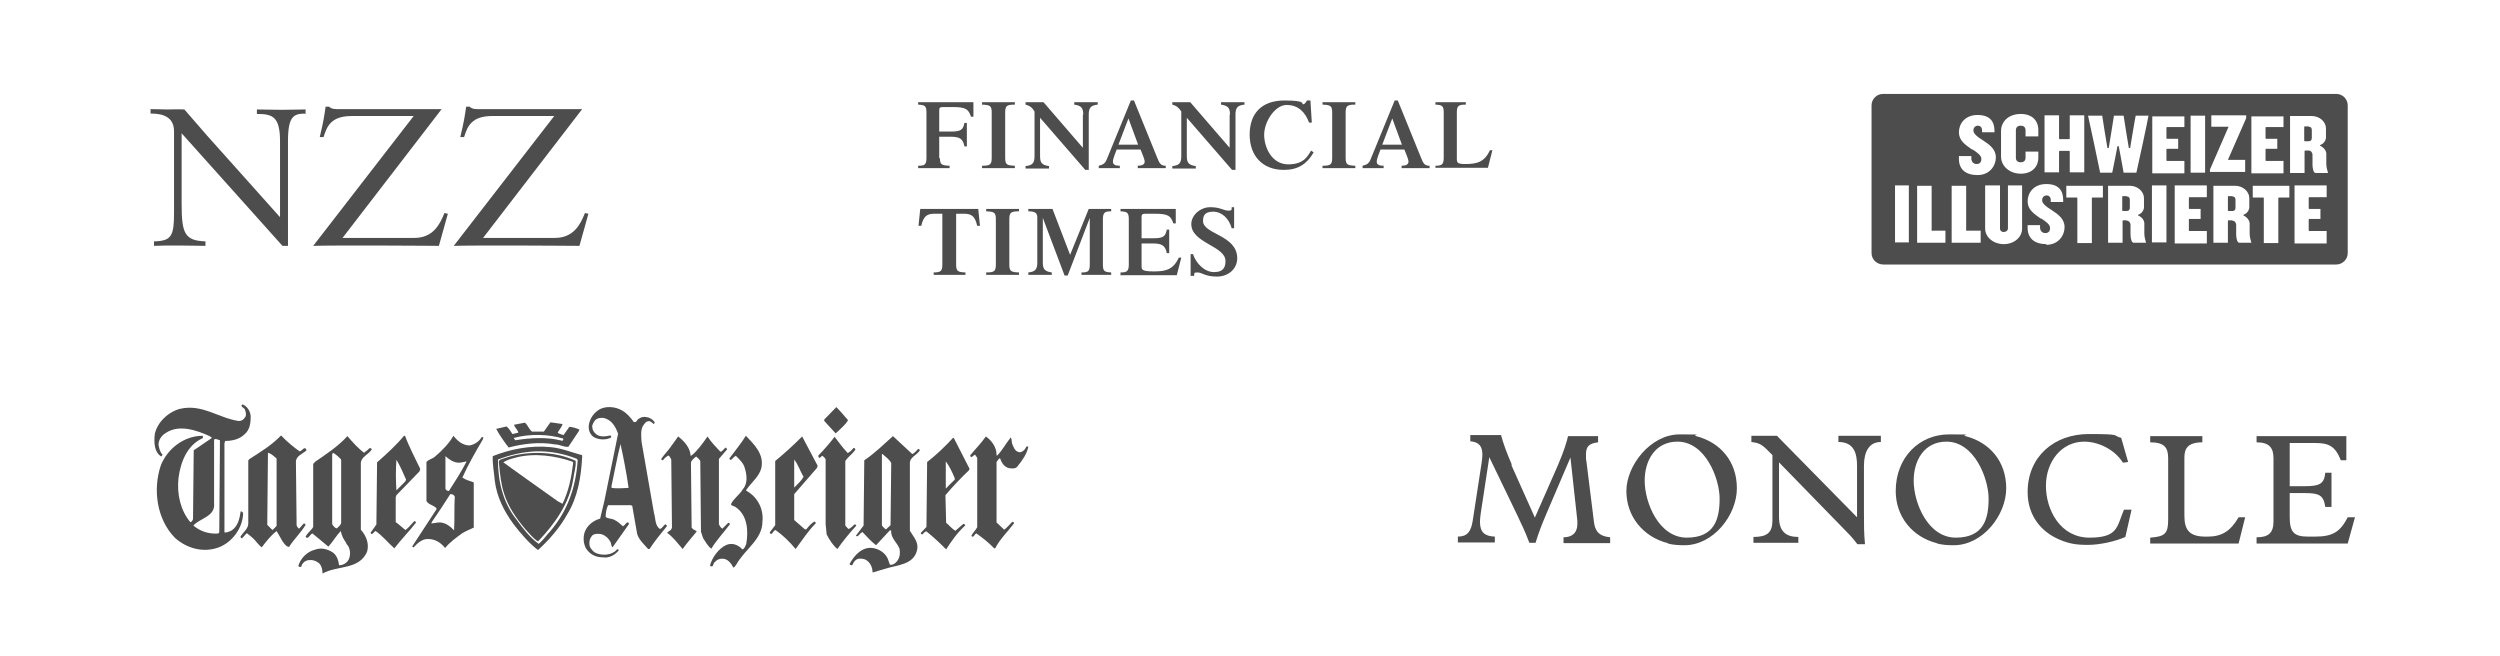
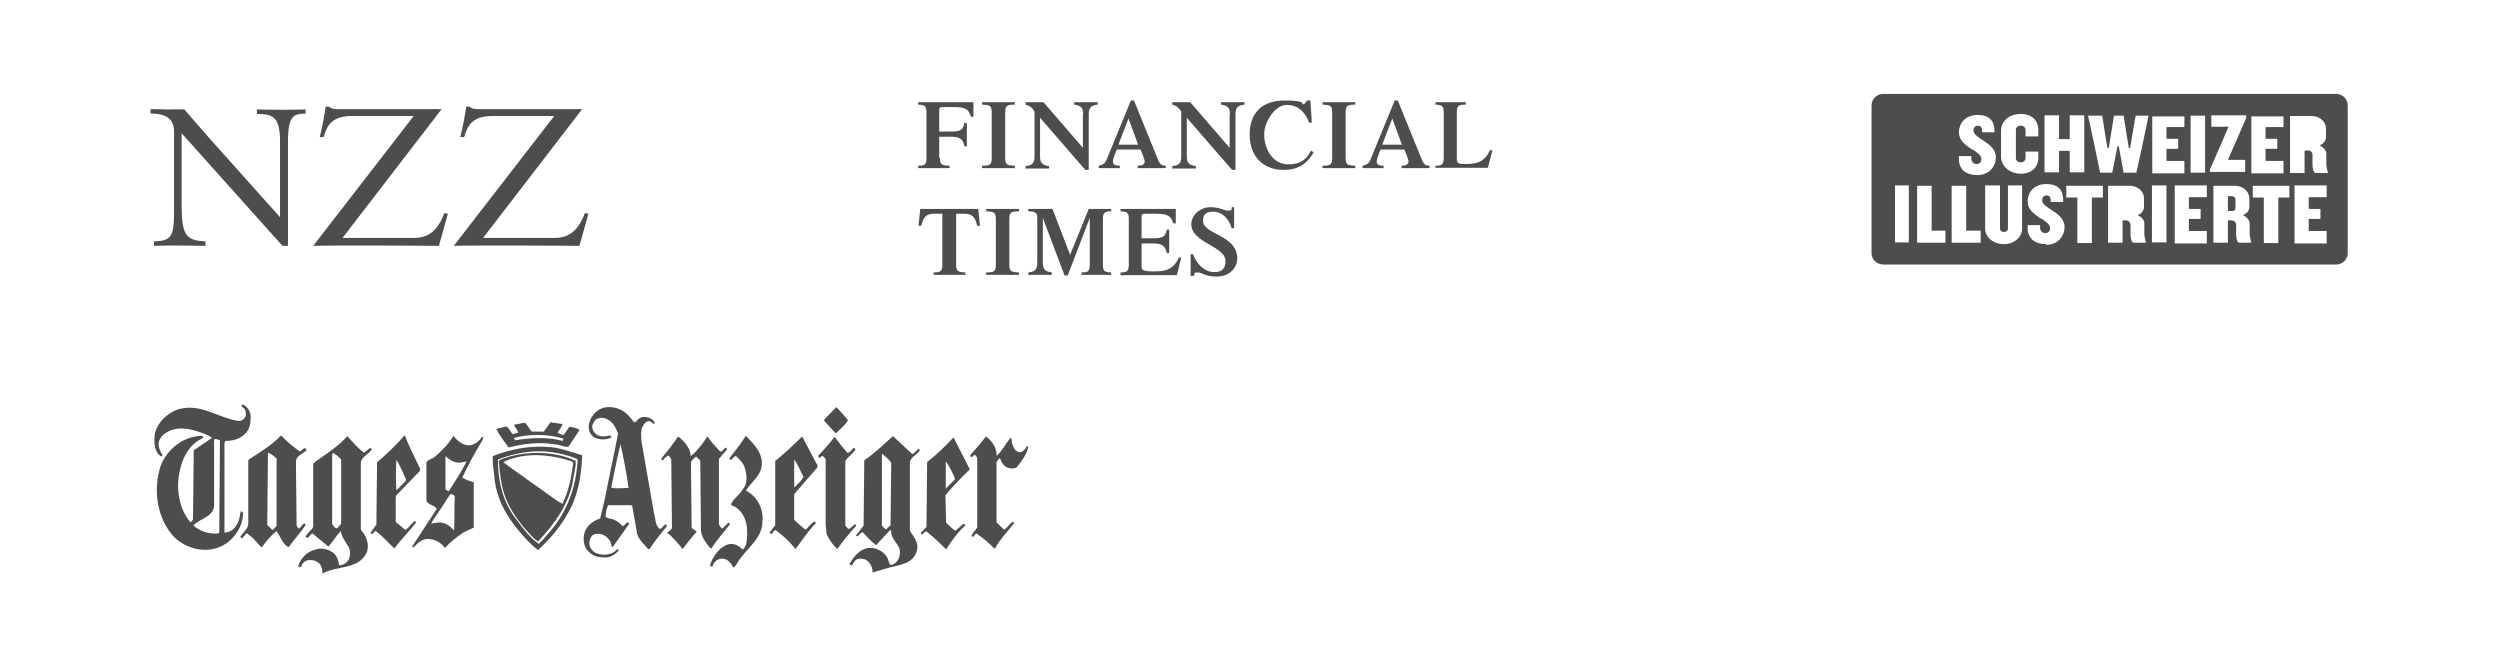
<svg xmlns="http://www.w3.org/2000/svg" viewBox="0 0 724 190" version="1.1">
  <defs>
    <style>
      .cls-1 {
        fill: #4d4d4d;
      }
    </style>
  </defs>
  <g>
    <g id="Ebene_1">
      <g>
-         <path d="M668.6,36.6h-1.1c0,0-.2,0-.2.2v3.9c0,0,0,.2.2.2h1.1c.6,0,.9-.3.9-1v-2.2c0-.7-.3-1-.9-1Z" class="cls-1" />
        <path d="M676.5,27.2h-131.2c-1.8,0-3.3,1.5-3.3,3.3v42.8c0,1.8,1.5,3.3,3.4,3.3h131.2c1.8,0,3.3-1.5,3.3-3.3V30.5c0-1.8-1.5-3.3-3.3-3.3ZM655.4,57.2h-3v-3.4h10.6v3.4h-3c0,0-.2,0-.2.2v13h-4.2v-13c0,0,0-.2-.2-.2ZM661.3,36.8h-5c0,0-.2,0-.2.2v3c0,0,0,.2.2.2h3.2v2.9h-3.2c0,0-.2,0-.2.2v3.1c0,0,0,.2.2.2h5v3.6h-9.3v-16.5h9.3v3.4ZM646.4,63.8h-1c0,0-.2,0-.2.2v6.3h-4.2v-16.5h6.3c2,0,4.1,1.4,4.1,3.7v2.5c0,.7-.5,1.8-1.7,2.2,0,0,0,0,0,.1s0,.1,0,.1c1.1.5,1.8,1.5,1.8,2.3v2.9c0,1.1.3,1.9.5,2.7h-3.5c-.6,0-.9-1.3-.9-2.4v-2.8c0-.5-.4-1.2-1.1-1.2ZM650.5,34.2c0,0-5.3,12.1-5.3,12.1,0,0,0,0,0,0s0,0,0,0c0,0,0,0,.1,0h4.9v3.5h-10.2v-.7c0,0,5.4-12.4,5.4-12.4,0,0,0,0,0,0s0,0,0,0c0,0,0,0-.1,0h-4.9v-3.3h10.1v.7ZM664.5,53.7c.3,0,9,0,9.3,0v3.4h-5c0,0-.2,0-.2.2v3c0,0,0,.2.2.2h3.2v2.9h-3.2c0,0-.2,0-.2.2v3.1c0,0,0,.2.2.2h5v3.6h-9.3v-16.5ZM669.7,47.6v-2.8c0-.5-.4-1.2-1.1-1.2h-1c0,0-.2,0-.2.2v6.3h-4.2v-16.5h6.3c2,0,4.1,1.4,4.1,3.7v2.5c0,.7-.5,1.8-1.7,2.2,0,0,0,0,0,.1s0,.1,0,.1c1.1.5,1.8,1.5,1.8,2.3v2.9c0,1.1.3,1.9.5,2.7h-3.6c-.6,0-.9-1.3-.9-2.4ZM627.4,53.7v16.5h-4.2v-16.5h4.2ZM634.4,50v-16.5h4.2v16.5h-4.2ZM629.8,53.7c.3,0,9,0,9.3,0v3.4h-5c0,0-.2,0-.2.2v3c0,0,0,.2.2.2h3.2v2.9h-3.2c0,0-.2,0-.2.2v3.1c0,0,0,.2.2.2h5v3.6h-9.3v-16.5ZM632.6,36.8h-5c0,0-.2,0-.2.2v3c0,0,0,.2.2.2h3.2v2.9h-3.2c0,0-.2,0-.2.2v3.1c0,0,0,.2.2.2h5v3.6h-9.3v-16.5h9.3v3.4ZM569.5,66.8h4.1v3.5h-8.4v-16.5h4.2v12.9c0,0,0,.2.2.2ZM577.6,38.3h-3.6v-.6c0-.8-.5-1.3-1.2-1.3s-1.3.5-1.3,1.4,1.1,1.8,2.4,2.6l.3.2c2,1.3,3.8,2.6,3.8,5s-1.8,5.1-5.3,5.1-5.4-1.7-5.4-4.7v-.8h3.6v.7c0,.9.6,1.6,1.5,1.6.9,0,1.4-.5,1.4-1.5s-1.2-1.8-2.5-2.7h-.2c-2-1.4-3.8-2.6-3.8-5s1.7-5,5.4-5,4.9,2,4.9,4.6v.6ZM615.9,63.8h-1c0,0-.2,0-.2.2v6.3h-4.2v-16.5h6.3c2,0,4.1,1.4,4.1,3.7v2.5c0,.7-.5,1.8-1.7,2.2,0,0,0,0,0,.1s0,.1,0,.1c1.2.5,1.8,1.5,1.8,2.3v2.9c0,1.1.3,1.9.5,2.7h-3.6c-.6,0-.9-1.3-.9-2.4v-2.8c0-.5-.4-1.2-1.1-1.2ZM615,50c0-.2-1.4-7.6-1.4-7.6,0,0,0-.1-.2-.1s-.1,0-.2.1c0,0-1.4,7.4-1.5,7.6h-3.5c0-.2-3.4-16.2-3.5-16.5h4.1c0,.3,1.5,9.3,1.5,9.3,0,0,0,.1.2.1s.1,0,.2-.1c0,0,1.5-9.1,1.5-9.3h2.8c0,.3,1.5,9.3,1.5,9.3,0,0,0,.1.2.1h0c0,0,.1,0,.2-.1,0,0,1.5-9.1,1.6-9.3h3.7c0,.4-3.4,16.3-3.5,16.5h-3.6ZM601.4,57.2h-3v-3.4h10.6v3.4h-3c0,0-.2,0-.2.2v13h-4.2v-13c0,0,0-.2-.2-.2ZM592.6,70.7c-3.4,0-5.4-1.7-5.4-4.7v-.8h3.6v.7c0,.9.6,1.6,1.5,1.6.9,0,1.4-.5,1.4-1.5s-1.2-1.8-2.5-2.7h-.2c-2-1.4-3.8-2.6-3.8-5s1.7-5,5.4-5,4.9,2,4.9,4.6v.6h-3.6v-.6c0-.8-.5-1.3-1.2-1.3s-1.3.5-1.3,1.4,1.1,1.8,2.4,2.6l.3.2c2,1.3,3.8,2.6,3.8,5s-1.8,5.1-5.3,5.1ZM596.5,40.3h2.7c0,0,.2,0,.2-.2v-6.7h4.2v16.5h-4.2v-6c0,0,0-.2-.2-.2h-2.7c0,0-.2,0-.2.2v6h-4.2v-16.5h4.2v6.7c0,0,0,.2.2.2ZM580.3,70.7c-3,0-5.4-2-5.4-4.5v-12.5h4.3v12.5c0,.7.6,1,1.1,1s1.2-.4,1.2-1v-12.5h4.1v12.5c0,2.5-2.3,4.5-5.3,4.5ZM590.3,39.5h-3.7v-1.8c0-.8-.5-1.3-1.4-1.3s-1.4.5-1.4,1.3v8c0,.8.5,1.3,1.4,1.3s1.4-.5,1.4-1.3v-1.8h3.7v1.7c0,2.9-2,4.7-5.1,4.7s-5.7-2.1-5.7-5v-7.3c0-3,2.4-5,5.7-5s5.1,1.9,5.1,4.7v1.7ZM559.6,66.8h3.8v3.5h-8.2v-16.5h4.2v12.9c0,0,0,.2.2.2ZM552.8,53.7v16.5h-4v-16.5h4Z" class="cls-1" />
        <path d="M646.5,56.8h-1.1c0,0-.2,0-.2.2v3.9c0,0,0,.2.2.2h1.1c.6,0,.9-.3.9-1v-2.2c0-.7-.3-1-.9-1Z" class="cls-1" />
-         <path d="M615.9,56.8h-1.1c0,0-.2,0-.2.2v3.9c0,0,0,.2.2.2h1.1c.6,0,.9-.3.9-1v-2.2c0-.7-.3-1-.9-1Z" class="cls-1" />
      </g>
      <g id="layer1">
        <g id="g3720">
          <path d="M245.6,121.7c-.7,1.2-1.7,2-2.7,3l-.9.8-3.3-3.6v-.4c0,0,3.5-3.6,3.5-3.6,1.2,1.2,2.3,2.5,3.4,3.8" class="cls-1" id="path2506" />
          <path d="M148.8,126.8c0,.3.3.4.4.7,4.3-.7,9.2-1,13.4.1.4.2.6-.2.5-.6-4.4-1.3-9.7-1.4-14.2-.2ZM162.9,122.8c-.2.9-1,1.7-1.4,2.5.4.4,1.2.5,1.7.7l1.7-2.4c1,.1,2,.4,2.9.8l-.2.5-3,4.5c-1.4.1-2.5-.7-3.9-.7-4.5-.8-9.2-.2-13.4.9-1.3-1.7-2.6-3.5-3.6-5.4l3-.7c.7.5,1.2,1.5,1.7,2.2l1.7-.4c-.1-.7-.9-1.4-1.2-2.1v-.2c0,0,3.1-.6,3.1-.6.9.7,1.2,2,2.1,2.6h3.4c0,0,1.9-2.7,1.9-2.7" class="cls-1" id="path2508" />
          <path d="M200.1,131.9h.2c1.8-1.5,3.2-3.5,4.6-5.5,1,1.6,2.4,3,3.7,4.4.7,0,1-.9,1.6-1.2l.4.5-2.4,2.8v18.9c.2.5.5,1,1,1.3l1.7-1.7c.3,0,.4.2.5.4-1.7,2.3-3.9,4.6-5.4,7.1-1-.7-1.7-2-2.4-3.1l-.6-1.8-.2-20.5c-.2-.4-.7-.9-1.2-1.3-.6.5-1.4,1.1-1.5,1.8l.2,18.8c.3.5.9.7,1.4,1v.2c-1.4,1.7-2.8,3.3-4,5-1.3-1.5-2.7-3.4-4.5-4.7.3-.4.9-.6,1.2-1l.2-.5-.2-19.7c-.2-.4-.4-1-.9-1.2-.6.4-1.2.9-1.5,1.4-.2,0-.5-.1-.5-.4.7-1.1,1.8-2.2,2.6-3.3l2.3-3.2c1.8,1.4,3.5,3.3,3.6,5.6" class="cls-1" id="path2510" />
          <path d="M220.5,135.5c-.6,2.5-2.9,4.2-4.4,6.4v.2c3.3,1.8,5.1,5.3,4.7,9,0,5.1-5.2,8.1-7.5,12.3-.3.4-.5.8-.9,1-.6-1.2-1.7-2.7-3.3-2.6-.8,0-1.5.3-2,.9-.7.3-.4,2-1.5,1.1.6-2.3,2.5-5,4.8-6,1.7-.7,3.4,0,4.6,1.3.7-.2.8-1,1.1-1.5.7-3.9.4-8.6-3.3-10.9-.4-.2-1-.2-1.1-.7.7-1.6,2.5-2.7,3.4-4.3,1.5-1.6,1.2-4.2.6-6.1-.3-1.4-1.6-2.6-2.6-3.6-.4.2-.9.7-1.4,1.2-.2,0-.4-.2-.5-.4,1.6-2.2,3.4-4.3,4.8-6.6,2.5,2.6,5.3,5.3,4.5,9.3" class="cls-1" id="path2512" />
          <path d="M245.5,131.2c.7-.3,1.2-.9,1.7-1.5.3,0,.7.4.4.7-.8,1.1-2,1.9-2.8,3.1v18.7c.4.4.6.8,1,1,.7-.3,1.2-1,1.8-1.4l.4.4c-2,2.2-3.9,4.5-5.5,6.8-1.4-1.2-2.3-2.7-3.1-4.2l-.3-3v-18.8c-.2-.4-.6-.7-.9-1-.4,0-.9,1.2-1.2.2v-.3c1.7-1.7,3.3-3.6,4.7-5.4,1.2,1.6,2.4,3.2,3.7,4.6" class="cls-1" id="path2514" />
          <path d="M288.6,131.9h.2c1.5-1.5,2.5-3.5,3.9-5.2.4.4.2,1.4.5,2,.3.7.6,1.7,1.5,2.1.7.4,1.5,0,1.9-.5.5-.3.5-1.4,1.2-.9-.4,2-1.7,3.9-3.1,5.6-.5.8-1.5.7-2.4.6-1.5-.3-2.3-1.7-2.7-2.9-.4.1-.7.7-1,1.1v17.5l2.2,2.1c.9-.6,1.5-1.5,2.4-2.3.2,0,.5.3.5.4-1.8,2.4-4.2,4.7-5.5,7.3h-.3c-1.6-1.7-3.3-3-5.1-4.3-.7.1-.8,1.5-1.5.7.4-.9,1.2-1.6,1.7-2.5v-20.1c-.2-.3-.4-.6-.6-.9-.4.1-.7.5-1.1.7-.2-.1-.5-.4-.2-.7,1.4-1.7,3.1-3.4,4.4-5.3,1.7,1.2,3.1,3.1,3.1,5.3" class="cls-1" id="path2516" />
          <path d="M63.7,127.5c-.5-.1-1.2-.6-1.7-.2v18.5c.4,3.8-4.2,4.3-6,6.4,2,1.7,4.5,2.5,7.2,2.3l.3-.3.2-26.7ZM72.6,120.6c0,1.8-.2,3.8-1.7,5.1-1.5,1.5-3.6,2-5.7,2l-.2.7v25.8c.7.1,1.5-.3,2.1-.6,1.8-1.2,2.3-3.4,2.6-5.5.2-.1.5.2.7.4,0,4.3-3.1,8.5-7,10-4.5,1.7-9.4.3-12.8-2.8-5.2-5.4-6.4-13.9-4-21,2-4.9,6.8-8.5,12.1-8.5,0,.1.2.4,0,.7-4.5,2-6.4,6.9-7,11.5-.5,4.6.5,9.3,3.4,12.8.4,0,.7-.5.8-.9l.2-19.9c1.7-1.2,3.5-2.3,5.3-3.6l-.7-.5c-3.7-1.7-8.9-3.5-12.7-.9-1.2.7-2.1,2-2.1,3.4.2,1,.4,2.1,1.2,2.9-.2.1-.2.4-.4.5-2.1-1.3-2.1-4.1-1.9-6.3.6-3.5,3.9-6.6,7.3-7.5,6.4-1.5,11.1,2.6,16.9,3.5.9.1,1.6-.4,2-1.1.4-.5.2-1.4,0-2,0-.7-1.7-1-.8-1.7,1.4.5,2.3,2,2.4,3.4" class="cls-1" id="path2518" />
          <path d="M179.7,128.6c-1,3.9-1.7,8-2.6,12.1v.6c1.5.2,3.3.1,4.9,0v-.3c-.6-4.2-1.4-8.3-2.3-12.4ZM183.8,122.2c.6.2.7-.8,1.3-1,.6-.4,1.4-.6,2.1-.4,1,.1,1.9.7,2.4,1.5,0,.3-.2.4-.3.5-.5-.4-1-1-1.5-.8-.8,0-1.2.8-1.7,1.5-.6,1.2-.4,3.1-.3,4.5l3.6,20.6c.5,1.5.2,3.5,1.7,4.6.7-.2,1-1,1.6-1.4l.5.5c-1.8,2.2-3.6,4.4-5.1,6.7h-.4c-1.3-1.5-2.8-2.8-3.2-4.5l-1.4-8-.4-.2h-6.6c-.5,1.1-.7,2.2-.7,3.4.7.6,1.8.4,2.6.9.9.4,1.7,1.2,2.4,1.8.6-.2,1-1.3,1.5-1.1l.3.4-4.8,6.8c-.5-.4-.3-1.2-.7-1.7-.7-1.3-2.1-2.3-3.6-2.2-.6,0-1.1.1-1.5.4-.7.7-1,1.6-.9,2.6,0,.9.7,1.7,1.4,2.3,1.6,1,4.3,1,5.8-.1.4-.1.7-.9,1.1-.7l.2.3c-1.2,1.4-2.8,2.3-4.7,2-2.1,0-3.8-1-4.8-2.6-.9-1.6-.9-4,0-5.5.8-1.5,2.5-2.7,4.1-3.1l1.2-5,4-19.6c-.6-1.7-1.6-3.6-3.4-4.3-.8-.4-1.9-.4-2.7,0-.8.4-1.1,1.2-1.4,2,0,1,.3,1.7,1,2.3,1.1,1.1,2.9.8,4.3.5.2.1.2.4.2.6-1.5.8-3.6.7-5-.1-1.1-.7-1.6-2-1.5-3.3.2-1.7,1.1-3.3,2.6-4.4,2-1.5,5.1-1.2,7.1,0,1.4.8,2.5,2.1,3.4,3.4" class="cls-1" id="path2520" />
          <path d="M155.2,130.7c-3.9.2-7.5,1-11,2.4,0,6.4,1.5,12.5,5.4,17.4,1.8,2.5,3.9,5.2,6.4,7,1.3-1,2.3-2.6,3.4-3.7,5-5.9,7.4-12.8,7.9-20.5l-.2-.4c-3.7-1.5-7.7-2.3-12-2.2ZM168.6,131.9v.3c-.3,6-1.3,11.8-4.3,16.7-2.1,3.8-5.2,7.4-8.5,10.4-2.6-2-5-4.8-7-7.4-2.8-3.8-4.9-7.9-5.5-12.6-.2-2.4-.7-4.7-.6-7.2,5-2,10.9-3.2,16.8-2.6,3.2.3,6,1.5,9,2.3" class="cls-1" id="path2522" />
          <path d="M77.6,131.1l-.2,20.9,1.5,1.5c.4-.3.8-.8,1.2-1.2v-18.8c0,0,0-.7,0-.7-.8-.7-1.5-1.4-2.5-1.7ZM86.8,130.7c.7-.1,1.3-1.5,1.9-.6v.4c-1.2,1-3.1,1.6-3,3.4l.2,18.3c.2.4.4.7.7.9.5-.4.9-1.1,1.4-1.5.2,0,.4.1.5.4-1.4,2.3-3.4,4.2-4.8,6.4-.9-.1-1.6-1.2-2.1-2-.5-.9-1-1.8-1.5-2.6-1.7,1.3-3,3-4.3,4.7-1-.7-1.7-1.9-2.6-2.7l-1.7-1.4c-.5.4-.9,1-1.4,1.5-.2,0-.4-.3-.5-.4.7-1.3,2.3-2.3,2.3-3.9v-18.3l.4-.4c3.1-2,6.3-3.9,9.1-6.8,1.7,1.8,3.6,3.4,5.5,4.7" class="cls-1" id="path2524" />
          <path d="M96.4,131.2l-.2.4v20.2c.4.6.8,1.2,1.4,1.2.4-.5,1-.8,1.2-1.5v-18.4c-.7-.8-1.5-1.5-2.4-2ZM105.5,130.9c.7-.1,1.1-.9,1.7-1.2l.5.4c-.9,1.5-3,2.1-3.2,3.9v19.4c1.5,1.7,2.5,4,1.8,6.4-2.3,5.3-8.7,3.9-12.9,6.3,0-1-.2-2.1-.9-2.9-.8-.7-1.8-1.1-2.8-1-1,0-1.8.5-2.3,1.4-.1.2,0,.6-.4.6-.2-.1-.5,0-.6-.3.6-2.2,2.6-4.2,4.8-4.7,1.7-.7,3.7-.2,5.2.8,1.2.9,1.6,2.3,1.8,3.7,1.2,0,2.3-.7,2.8-1.7.6-1.3.5-3.2-.5-4.3-.2-.1-.2-.5-.4-.7-.7-1-1.2-2-1.4-3.2-1.4,1.4-2.3,3.1-3.6,4.5l-4.6-3.8c-.7.1-1.2,1.9-2,1,.4-1.1,1.7-1.9,2.2-2.9v-18.3c.1,0,.6-.6.6-.6,3.2-2.2,6.6-4.4,9.3-7.4,1.5,1.7,3.2,3.7,5.1,5" class="cls-1" id="path2526" />
          <path d="M255.6,131.5h-.2v20.7c.4.4.7.9,1.2,1.1l1.3-1.2.2-18c-.5-1-1.5-1.7-2.4-2.5ZM264.2,131.5c.7-.3,1.2-1,1.7-1.5.3,0,.4.2.5.4-.9,1.5-3.1,2-2.9,4v19.3c1,1.7,2.6,3.3,2.1,5.5-.9,4.4-5.8,4.4-9.2,5.5l-3.7,1.1c0-1.5-.7-3.1-2.2-3.8-.7-.2-1.7-.4-2.4,0-.7.4-1,1.1-1.3,1.7-.3,0-.9-.1-.7-.5,1.3-2.3,3.5-4.9,6.6-4.5,1.7.2,3.6,1.3,4.4,3.1l.6,1.7c.5.2,1.1-.1,1.5-.4,1.3-1,1.6-2.6,1.3-4.2-.7-1.8-2.6-3.1-2.4-5.2,0-.2-.4-.1-.5,0l-3.9,4.2c-1.4-1.1-2.7-2.5-3.9-3.8-.7.2-1,1-1.5,1.2-.2,0-.3,0-.4-.2l2.2-2.9.2-18.9c3-2,5.5-4.5,8.3-7" class="cls-1" id="path2528" />
          <path d="M149.5,132.5c-1.3.3-2.7.7-3.8,1.4h.1c0,.1,15.8,11.3,15.8,11.3l1.3.7c1.8-3.7,2.6-7.7,3.1-11.9l-.2-.3c-4.9-1.7-11-2.6-16.4-1.2ZM166.7,133.4c.2,1.8-.5,3.6-.7,5.4-1.1,6.9-5.2,12.8-10.2,18-1.4-.9-2.6-2.4-3.7-3.6-2.6-3.1-4.9-6.4-6.1-10.2-.9-2.7-1.2-5.7-1.5-8.8-.4-1.2,1-1.2,1.6-1.5,6.3-2.2,14.5-2.1,20.5.7" class="cls-1" id="path2530" />
          <path d="M230,133.1v8.1c1-1,2.1-2,2.7-3.1-1-1.7-1.5-3.5-2.7-5ZM236.6,135.5l-6.6,7.6v7.5c0,0,3.1,2.7,3.1,2.7h.4c.7-.9,1.5-1.8,2.4-2.3.1.2.5.4.3.6-2.3,2.3-3.9,4.9-5.8,7.4-1.7-2.1-3.7-4-5.8-5.5-.7,0-1.1,2-1.7.7l1.6-2.1v-18.6c2.7-2.2,5.3-4.6,7.8-7.1l4.5,8.5" class="cls-1" id="path2532" />
          <path d="M114.8,133.2c-.2,2.8-.2,5.9,0,8.8l2.6-2.6.2-.5c-.8-1.9-1.7-3.9-2.7-5.6ZM117.3,126.2c1.2,3.3,2.9,6.4,4.4,9.6l-.2.7-6.7,6.9-.2.6v7.2c.1,0,2.8,2.3,2.8,2.3,1-.7,1.7-1.7,2.6-2.6.2,0,.4.2.5.4-2,2.6-4.3,4.9-6.3,7.5-1.7-1.5-3.4-3.6-5.4-5-.5,0-1,1.5-1.5.5.5-.8,1.2-1.6,1.7-2.4l.2-18c2.7-2.4,5.5-4.9,7.8-7.7" class="cls-1" id="path2534" />
          <path d="M273.9,133.6v7.9c.8-.8,1.7-1.8,2.6-2.6v-.4c-.7-1.7-1.5-3.4-2.6-4.9ZM280.8,135.8l-.2.4c-2.3,2.2-4.7,4.7-6.8,7.2l.2,8c.9.7,1.7,1.8,2.7,2.3l2.3-2c.3,0,.4.3.6.4-2.3,2.1-4,4.5-5.6,7-1.9-1.9-3.7-3.6-5.7-5.2-.6,0-.8.7-1.3.9l-.4-.4,1.7-1.8.2-18.8c2.7-2.1,5.2-4.5,7.5-7h.2" class="cls-1" id="path2536" />
          <path d="M130.4,143.1c-1.7,2.7-3.5,5.4-5.3,8l-.2.5,2.1-.3c1.8-.1,3.3,1,4.5,2.3.2-3.2,0-6.5.2-9.8-.2-.4-.6-.7-1.1-.7ZM129,132v9.5c0,.4.6.7,1,.7,1.8-2.8,3.6-5.6,5.1-8.5-.2-.2-.6.2-.9.1-2.1.7-3.9-.5-5.3-1.8ZM136,129c1.5-.3,2.7-1.1,3.5-2.4h.5c0,0-.2.7-.2.7-2.1,3.6-4.2,7.2-5.9,11,1,.7,2.2,1,3.3,1.4v13.1c-1.1.5-2.3,1-3.3,1.6-1.8,1.3-3.6,2.6-5,4.3-1.2-1.5-2.8-2.6-4.9-2.6-1.7-.1-3.1,1.2-4.2,2.4-.2,0-.4-.1-.4-.3,2.3-3.6,4.7-7.1,7-10.7v-.3c-.9-1-2.3-1-2.9-2.1v-11.3c.7-.8,1.7-.9,2.4-1.5,2.1-1.8,4.2-3.9,5.4-6.1,1.2,1.5,2.7,2.8,4.7,2.8" class="cls-1" id="path2538" />
        </g>
      </g>
-       <path d="M437.7,134.7l6.8,15.2,6.6-15c1.9-4.4,2.7-7.2,3-8.6h8.7v1.8c-2.8.3-3.5,1.4-3.5,3.5s0,1.2.1,1.8l2.2,17.7c.3,2.6,1.4,4.2,4.7,4.5v1.7h-13.5v-1.7c2.7,0,4-1.5,4-3.8s0-.6,0-1l-2-18.3-7.1,16.6c-1.3,3.1-2.2,5.4-3,8.1h-1.8c-1.1-3-2.4-5.7-3.5-8l-8.1-16.8-2.5,16.4c-.1.8-.2,1.6-.2,2.3,0,3,1.3,4.2,4.3,4.3v1.7h-10.7v-1.7c2.7,0,3.8-1.4,4.3-4.6l2.6-16.9c.1-.8.2-1.5.2-2.2,0-2.5-1-3.7-3.5-3.9v-1.8h8.9c.6,2.3,1.7,5.3,3.1,8.5ZM483,157.3c-7.1-1.8-12-7.7-12-15.1s7-16.4,15.4-16.4,3.3.1,4.8.5c7,1.8,11.8,7.3,11.8,15.1s-6.8,16.5-15.2,16.5c-1.7,0-3.3-.1-4.8-.5ZM476.3,139.2c0,6.4,4.1,16.5,12.2,16.5s9.5-5.5,9.5-11.3-4.1-16.5-12.2-16.5c-6.5,0-9.5,5.5-9.5,11.3ZM511.4,129.9c-1.5-1.4-2.5-1.7-4.2-1.9v-1.8h7.4l23.2,23.6v-14.9c0-3.5-.8-6.9-5.4-6.9v-1.8h12.3v1.8c-3.4,0-4.9,2.8-4.9,6.9v13.6c0,3.8,0,5.8.3,9.1h-2.2c-1.4-1.9-2.7-3.2-3.8-4.3l-18.9-19.4v15.8c0,4.1,1.9,5.8,5.6,5.8v1.7h-13v-1.7c3.9,0,5.5-1.2,5.5-4.8v-18.9l-2-2ZM560.9,157.3c-7.1-1.8-11.9-7.7-11.9-15.1,0-9.8,6.9-16.4,15.4-16.4s3.3.1,4.8.5c7,1.8,11.8,7.3,11.8,15.1s-6.8,16.5-15.2,16.5c-1.7,0-3.3-.1-4.8-.5ZM554.2,139.2c0,6.4,4.1,16.5,12.2,16.5s9.5-5.5,9.5-11.3-4.1-16.5-12.2-16.5c-6.5,0-9.5,5.5-9.5,11.3ZM614.8,134c-2.4-3.9-7.2-6.1-11.2-6.1-6.6,0-11.1,5.8-11.1,12.8s4.2,15,12.6,15,7.9-3.2,10-8.1h2.2l-1.8,7.9c-2.9,1.3-7.4,2.3-10.9,2.3s-5.5-.4-8.1-1.5c-5.3-2.2-9.3-6.9-9.3-13.8,0-10.3,7.7-16.8,17.7-16.8s6.6.4,9.4,1.1l2,7-1.5.2ZM622.7,128.1v-1.8h15.1v1.8c-4.2,0-5.2,1.8-5.2,4.4v16.9c0,4.2,1.6,6,6.1,6h.7c4,0,6.6-1.6,8.9-5.6h1.9l-1.9,7.6h-25.6v-1.7c4.3-.3,5.2-1.2,5.2-5.2v-17.8c0-3.1-1.1-4.6-5.2-4.6ZM653.5,157.3v-1.7c3.5,0,4.9-1.3,4.9-4.6v-18.3c0-3-1.2-4.6-4.9-4.6v-1.8h26v7h-1.6c-1.6-4.1-3.5-5-7.3-5h-7.5v12.5h4.4c4.3,0,5.6-.7,5.9-3.9h1.8v9.9h-1.8c-.5-3.4-1.8-4-5.8-4h-4.5v6.9c0,4.4,1.2,5.7,5.3,5.7h2c5.1,0,7.3-1.3,9.5-5.6h2.1l-2.1,7.6h-26.4Z" class="cls-1" />
      <path d="M272.2,45.7c0,2,.5,2.2,2.8,2.3v.7h-9.1v-.7c1.9,0,2.4-.3,2.4-2.3v-13.1c0-2-.5-2.2-2.4-2.3v-.7h16v4.2c.1,0-.7,0-.7,0-.7-2.1-1.4-2.8-5.2-2.8h-2.9c-.9,0-1.1.2-1.1,1v6.1h3.3c3,0,3.6-.5,4-2.5h.7v6.8h-.7c-.4-2.3-1.5-2.8-4-2.8h-3.3v6.3h0ZM291.1,45.7c0,2,.5,2.2,2.8,2.3v.7h-9.5v-.7c2.3,0,2.8-.3,2.8-2.3v-13.1c0-2-.5-2.2-2.8-2.3v-.7h9.5v.7c-2.3,0-2.8.3-2.8,2.3v13.1ZM313.7,33.2c0-1.9-.5-2.6-2.6-2.9v-.7h6.8v.7c-2.1.2-2.6,1-2.6,2.9v16h-1l-13.1-15.1v11.1c0,1.9.5,2.6,2.6,2.9v.7h-6.8v-.7c2.1-.2,2.6-1,2.6-2.9v-12.9c-.6-1.1-1.4-1.7-2.6-2v-.7h5.2l11.4,13.2v-9.6ZM323.9,41.9l2.9-7.6,2.8,7.6h-5.7ZM337.6,48.7v-.7c-1.4,0-1.8-.6-2.5-2.4l-6.7-16.5h-.9l-7,17.1c-.5,1.2-1.1,1.5-2.3,1.8v.7h6.1v-.7c-1.3,0-2-.3-2-1.2s.9-2.9,1.1-3.5h6.9c.2.6,1.2,2.7,1.2,3.5s-.7,1.2-2,1.2v.7h8.3,0ZM356.2,33.2c0-1.9-.5-2.6-2.6-2.9v-.7h6.8v.7c-2.1.2-2.6,1-2.6,2.9v16h-1l-13.1-15.1v11.1c0,1.9.5,2.6,2.6,2.9v.7h-6.8v-.7c2.1-.2,2.6-1,2.6-2.9v-12.9c-.7-1.1-1.4-1.7-2.6-2v-.7h5.2l11.4,13.2v-9.6s0,0,0,0ZM380.4,44.2c-2,3.4-4.6,5-8.6,5-6.2,0-9.9-4.1-9.9-10.2s3.4-9.9,10.1-9.9,4.8,1.1,5.3,1.1.7-.3,1.2-1.1h1l.4,6.4h-.8c-1.1-3-3.1-5.1-6.5-5.1s-6.5,4.9-6.5,8.6,2.2,8.6,7,8.6,5.8-2.8,6.6-4l.8.6ZM389.7,45.7c0,2,.5,2.2,2.8,2.3v.7h-9.5v-.7c2.3,0,2.8-.3,2.8-2.3v-13.1c0-2-.5-2.2-2.8-2.3v-.7h9.5v.7c-2.3,0-2.8.3-2.8,2.3v13.1ZM400.3,41.9l2.9-7.6,2.8,7.6s-5.7,0-5.7,0ZM414,48.7v-.7c-1.4,0-1.8-.6-2.5-2.4l-6.7-16.5h-.9l-7,17.1c-.5,1.2-1.1,1.5-2.3,1.8v.7h6.1v-.7c-1.3,0-2-.3-2-1.2s.9-2.9,1.1-3.5h6.9c.2.6,1.2,2.7,1.2,3.5s-.7,1.2-2,1.2v.7h8.3,0ZM415.7,48.7v-.7c1.8,0,2.4-.3,2.4-2.3v-13.1c0-2-.5-2.2-2.4-2.3v-.7h8.8v.7c-2.1,0-2.6.3-2.6,2.3v13.4c0,1.2.3,1.5,2.5,1.5,3.4,0,5.5-.6,7.1-4h.7l-1.3,5.1s-15.2,0-15.2,0ZM270.2,78.9c2.2,0,2.7-.3,2.7-2.3v-14.7h-2.4c-2.2,0-3.1.9-3.7,3.5h-.8l.5-4.9h16.8l.5,4.9h-.8c-.6-2.6-1.5-3.5-3.7-3.5h-2.4v14.7c0,2,.5,2.2,2.7,2.3v.7h-9.2v-.7ZM292.3,76.6c0,2,.5,2.2,2.8,2.3v.7h-9.5v-.7c2.3,0,2.8-.3,2.8-2.3v-13.1c0-2-.5-2.2-2.8-2.3v-.7h9.5v.7c-2.3,0-2.8.3-2.8,2.3,0,0,0,13.1,0,13.1ZM315.2,60.5h6.6v.7c-1.8,0-2.4.3-2.4,2.3v13.1c0,2,.5,2.2,2.4,2.3v.7h-8.6v-.7c1.9,0,2.4-.3,2.4-2.3v-13.5h0l-6.4,16.7h-.9l-6.3-16.7h0v12.9c0,1.9.5,2.6,2.6,2.9v.7h-6.8v-.7c2.1-.2,2.6-1,2.6-2.9v-13c0-1.3-.6-1.8-2.6-1.8v-.7h7l5.1,13.3,5.4-13.3ZM324.5,79.6v-.7c1.8,0,2.4-.3,2.4-2.3v-13.1c0-2-.5-2.2-2.4-2.3v-.7h16v4.2c.1,0-.7,0-.7,0-.7-2.1-1.4-2.8-5.2-2.8h-2.9c-.9,0-1.1.2-1.1,1v6.1h3.3c3,0,3.6-.5,4-2.5h.7v6.8h-.7c-.4-2.2-1.5-2.8-4-2.8h-3.3v6.6c0,1.1.3,1.5,3.7,1.5s5.5-.6,7.1-4h.7l-1.3,5.1h-16.5ZM344.8,73.6h.7c.8,2.5,3.2,5.2,6.1,5.2s3.3-1.7,3.3-3.2c0-4.4-9.9-5.2-9.9-10.7,0-2.6,2.6-4.9,5.5-4.9s3.9,1,5.2,1,.9-.4,1-1h.7v6.1h-.7c-.8-2.8-2.8-4.8-5.4-4.8s-2.9,1.4-2.9,2.7c0,3.9,9.9,4,9.9,10.8,0,3-2.5,5.3-5.9,5.3s-4.3-1.2-5.6-1.2-.8.3-1,1h-1v-6.3h0Z" class="cls-1" id="FinancialTimes" />
      <g>
        <path d="M88.8,32.9c-3.5,0-5.4.3-5.4,7.9v30.4h-1.6l-29.2-32.6v20.3c0,8.6.8,10.8,6.9,11v1.3c-1.8,0-4.8-.1-7.7-.1s-5.4,0-7.2.1v-1.3c5.1-.1,5.8-1.6,5.8-8.3v-23.6c0-5.1-5-5.1-6.8-5.1v-1.3c2.1,0,3.6.1,4.9.1s3.1-.1,4.9,0c4.1,4.7,4.7,5.4,6.6,7.6l21.1,23.6v-21.9c0-7.2-2.1-8-6.7-8v-1.3c1.8,0,4.6.1,7.2.1s5.2-.1,6.9-.1v1.3Z" class="cls-1" />
        <path d="M95.4,31c.2.1.4.3.7.4.3.1.7.2,1.4.2h30.4l-28.7,37.3h20.8c5.4,0,7.4-3.9,8.7-7.2l1,.2c-1,3.8-1.5,5.2-2.6,9.3-4.2,0-9.9-.1-18.4-.1s-14.7,0-18,.1l29.1-37.6h-17.9c-6,0-7.2,2.9-8.2,6.1h-1.1c1.1-4.6,1.3-6.1,1.7-8.8h1.1Z" class="cls-1" />
        <path d="M136.1,31c.2.1.4.3.7.4.3.1.7.2,1.4.2h30.4l-28.7,37.3h20.8c5.4,0,7.4-3.9,8.7-7.2l1,.2c-1,3.8-1.5,5.2-2.6,9.3-4.2,0-9.9-.1-18.4-.1s-14.7,0-18,.1l29.1-37.6h-17.9c-6,0-7.2,2.9-8.2,6.1h-1.1c1.1-4.6,1.3-6.1,1.7-8.8h1.1Z" class="cls-1" />
      </g>
    </g>
  </g>
</svg>